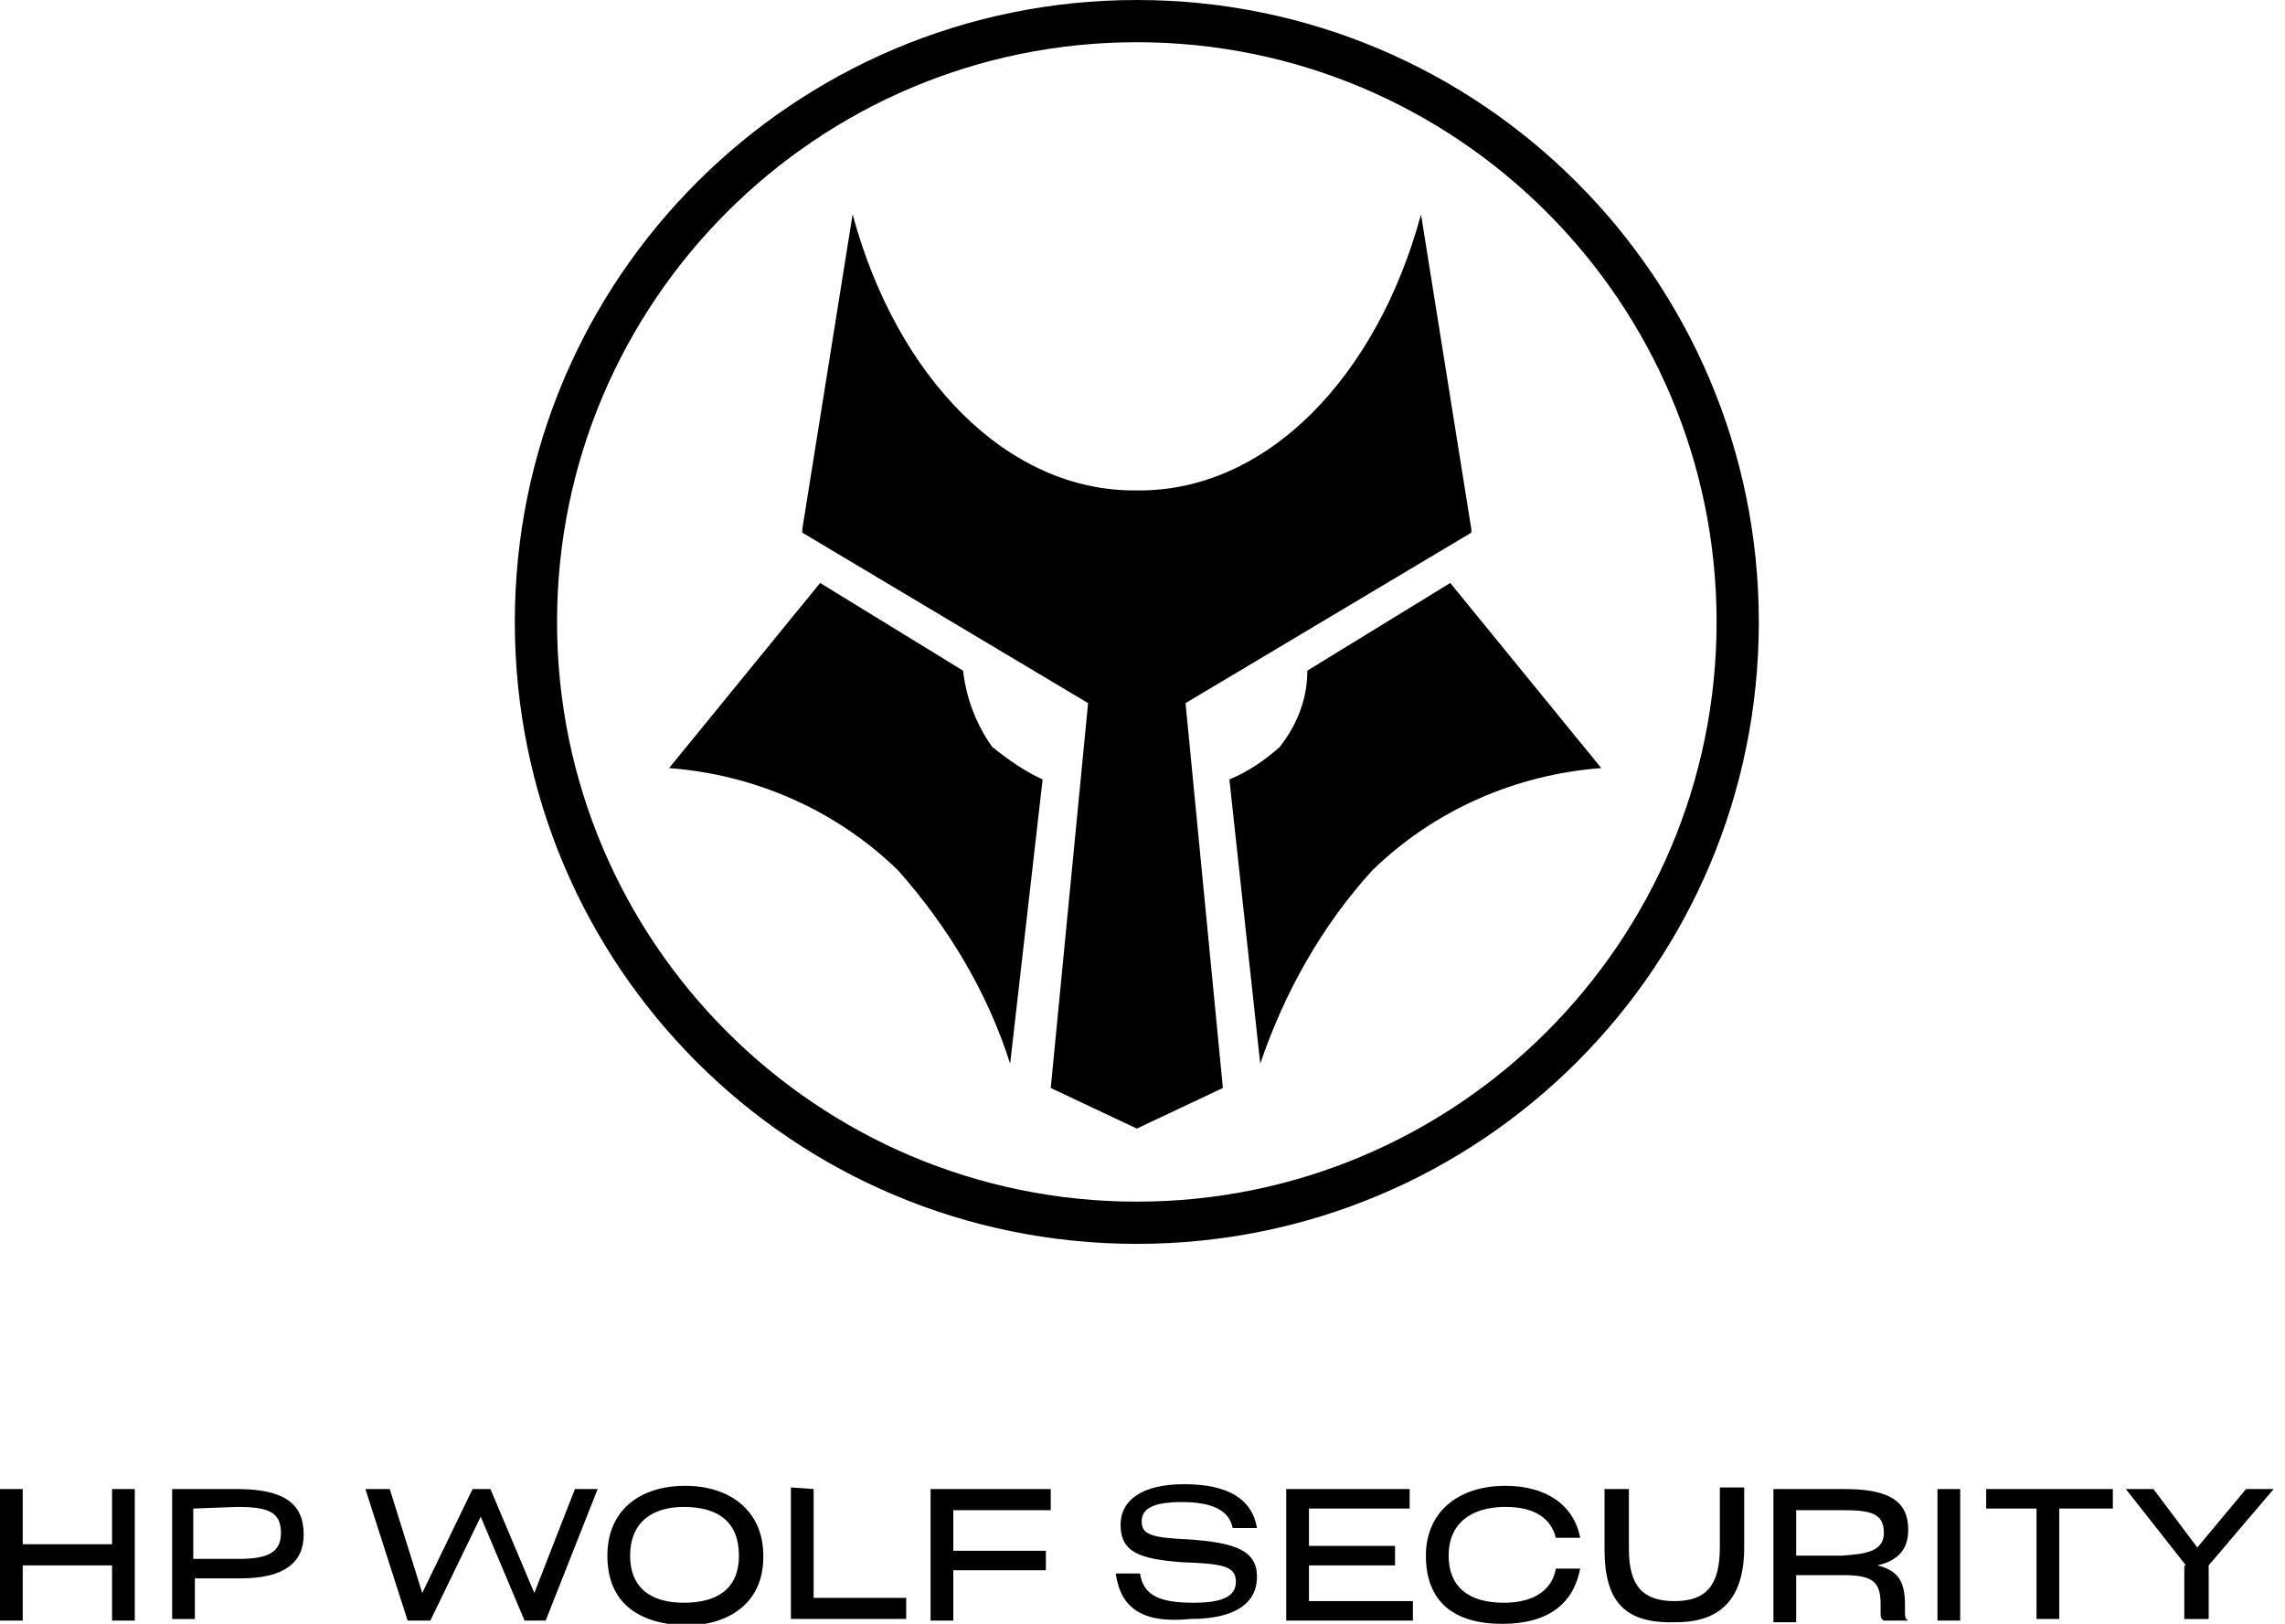
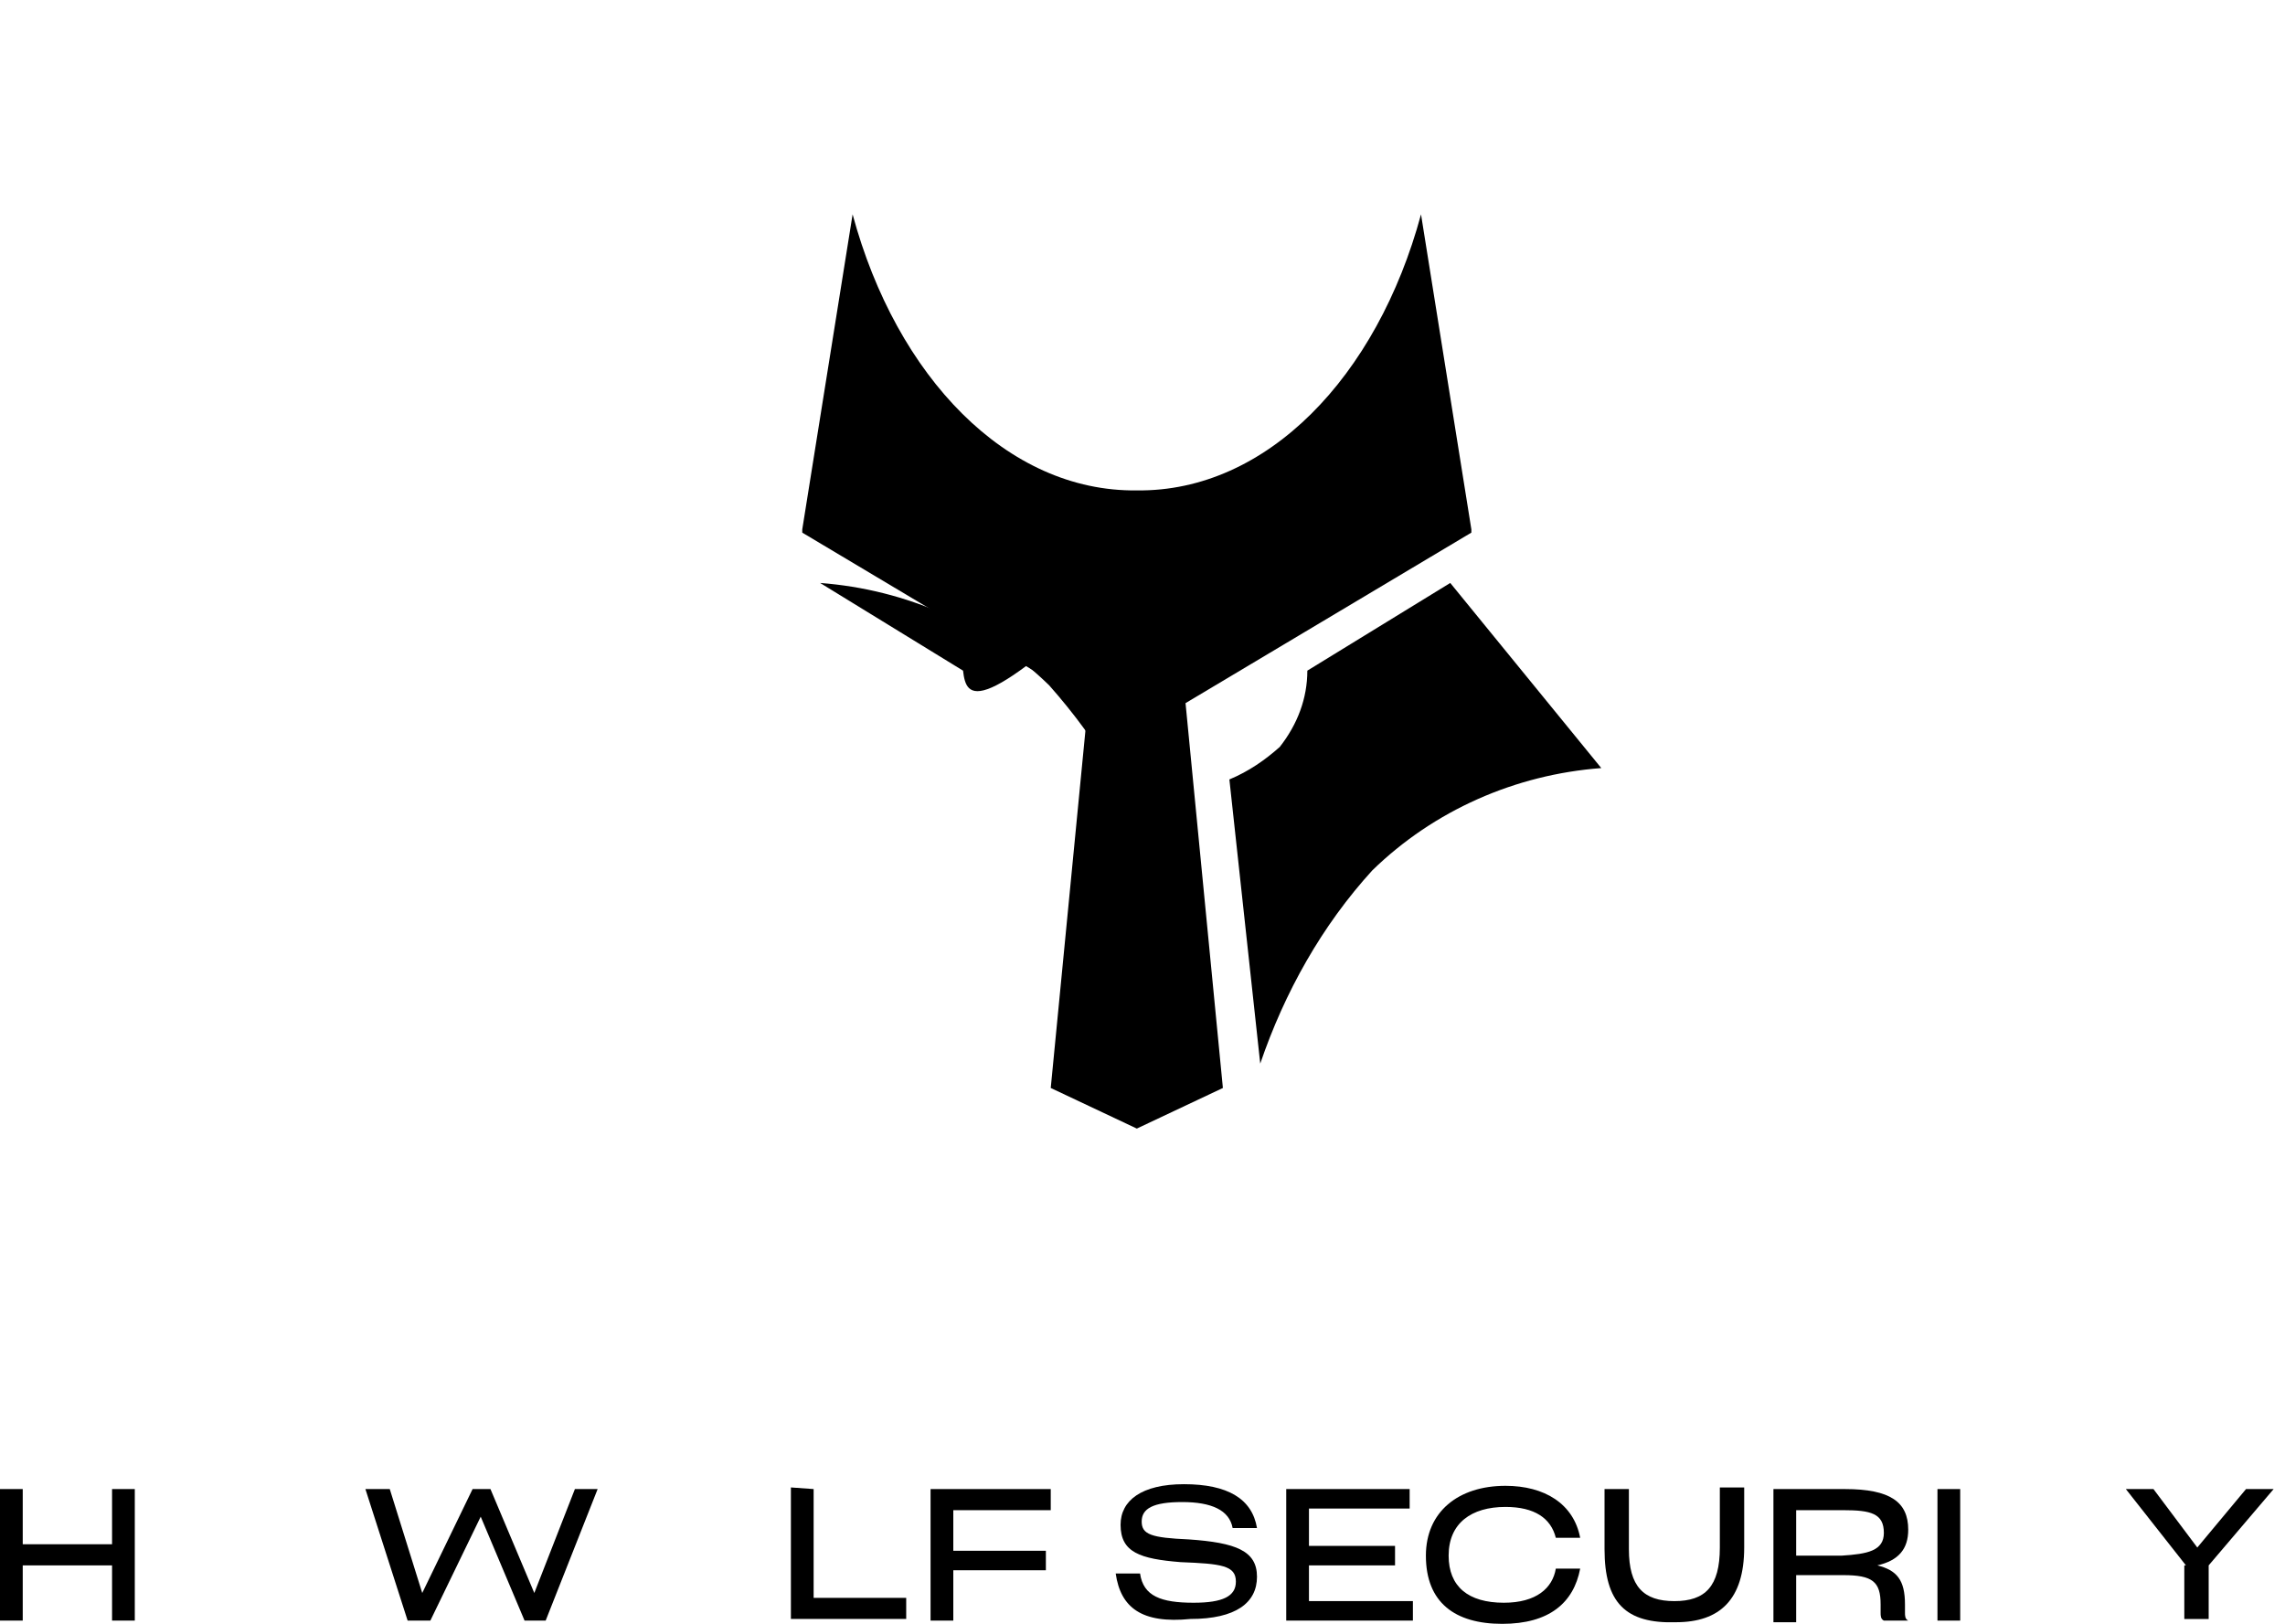
<svg xmlns="http://www.w3.org/2000/svg" version="1.1" id="Layer_1" x="0px" y="0px" viewBox="0 0 140.7 100" style="enable-background:new 0 0 140.7 100;" xml:space="preserve">
  <g>
    <g>
      <path d="M1.4,91.7v3.4h5.5v-3.4h1.4v8.1H6.9v-3.4H1.4v3.4H0v-8.1H1.4z" />
-       <path d="M10.5,91.7h4.1c2.9,0,4.1,0.9,4.1,2.8c0,1.8-1.3,2.7-3.9,2.7H12v2.5h-1.4v-8H10.5z M11.9,92.9V96h2.8    c1.8,0,2.6-0.4,2.6-1.6c0-1.3-0.8-1.6-2.7-1.6L11.9,92.9L11.9,92.9z" />
      <path d="M22.5,91.7H24l2,6.4l3.1-6.4h1.1l2.7,6.4l2.5-6.4h1.4l-3.2,8.1h-1.3l-2.7-6.4l-3.1,6.4h-1.4L22.5,91.7z" />
-       <path d="M37.4,95.8L37.4,95.8c0-2.8,2-4.3,4.8-4.3c2.7,0,4.8,1.5,4.8,4.3v0.1c0,2.8-2.1,4.2-4.8,4.2C39.3,100,37.4,98.7,37.4,95.8    z M45.5,95.8c0-2.1-1.3-3-3.4-3c-2,0-3.3,1-3.3,3l0,0c0,2,1.3,2.9,3.3,2.9C44.1,98.7,45.5,97.9,45.5,95.8z" />
      <path d="M50.1,91.7v6.7h5.7v1.3h-7.1v-8.1L50.1,91.7L50.1,91.7z" />
      <path d="M57.3,91.7h7.4V93h-6v2.5h5.7v1.2h-5.7v3.1h-1.4V91.7z" />
      <path d="M68.7,96.9h1.5c0.2,1.4,1.3,1.8,3.3,1.8c1.8,0,2.6-0.4,2.6-1.3c0-1-0.9-1.1-3.4-1.2C70.2,96,69,95.6,69,93.9l0,0    c0-1.5,1.3-2.5,3.9-2.5c2.7,0,4.2,0.9,4.5,2.7h-1.5c-0.2-1.1-1.3-1.6-3.1-1.6c-1.8,0-2.5,0.4-2.5,1.2c0,0.8,0.6,1,2.9,1.1    c2.9,0.2,4.2,0.7,4.2,2.3c0,1.6-1.3,2.6-4.1,2.6C70.3,100,69,99,68.7,96.9z" />
      <path d="M79.2,91.7h7.6v1.2h-6.2v2.3h5.3v1.2h-5.3v2.2H87v1.2h-7.8V91.7z" />
      <path d="M87.8,95.8L87.8,95.8c0-2.7,2-4.3,4.9-4.3c2.4,0,4.2,1.1,4.6,3.2h-1.5c-0.3-1.2-1.3-1.9-3.1-1.9c-2.1,0-3.5,1-3.5,3l0,0    c0,1.9,1.2,2.9,3.4,2.9c2,0,3-0.9,3.2-2.1h1.5c-0.4,2.1-1.9,3.4-4.8,3.4S87.8,98.7,87.8,95.8z" />
      <path d="M98.8,95.4v-3.7h1.5v3.7c0,2.3,0.9,3.2,2.8,3.2s2.8-0.9,2.8-3.3v-3.7h1.5v3.7c0,3.2-1.5,4.6-4.2,4.6    C100.1,100,98.8,98.7,98.8,95.4z" />
      <path d="M109.3,91.7h4.3c2.8,0,3.9,0.8,3.9,2.5c0,1.2-0.6,1.9-1.9,2.2c1.2,0.3,1.7,0.9,1.7,2.4v0.5c0,0.2,0,0.4,0.2,0.5H116    c-0.2-0.1-0.2-0.3-0.2-0.5v-0.5c0-1.4-0.5-1.8-2.3-1.8h-2.9v2.9h-1.4v-8.2H109.3z M116,94.4L116,94.4c0-1.2-0.8-1.4-2.5-1.4h-2.9    v2.8h2.8C115,95.7,116,95.5,116,94.4z" />
      <path d="M119.3,91.7h1.4v8.1h-1.4V91.7z" />
-       <path d="M125.4,92.9h-3.1v-1.2h7.8v1.2h-3.3v6.8h-1.4V92.9z" />
      <path d="M134.6,96.4l-3.7-4.7h1.7l2.7,3.6l3-3.6h1.7l-4,4.7v3.3h-1.5v-3.3H134.6z" />
    </g>
    <g>
-       <path id="Path_354" d="M70,0C48.9,0,31.7,17.1,31.7,38.3S48.8,76.6,70,76.6s38.3-17.1,38.3-38.3l0,0l0,0C108.3,17.2,91.2,0,70,0z     M70,74c-19.7,0-35.7-16-35.7-35.7S50.3,2.6,70,2.6s35.7,16,35.7,35.7l0,0C105.7,58,89.7,74,70,74L70,74z" />
      <g>
-         <path id="Path_353" d="M59.3,41.3l-8.8-5.4l-9.3,11.4l0,0c5.3,0.4,10.3,2.6,14.1,6.3c3.1,3.5,5.5,7.5,6.9,11.9l2-17.5     c-1.1-0.5-2.1-1.2-3.1-2C60.1,44.6,59.5,43,59.3,41.3z" />
+         <path id="Path_353" d="M59.3,41.3l-8.8-5.4l0,0c5.3,0.4,10.3,2.6,14.1,6.3c3.1,3.5,5.5,7.5,6.9,11.9l2-17.5     c-1.1-0.5-2.1-1.2-3.1-2C60.1,44.6,59.5,43,59.3,41.3z" />
        <path d="M90.6,32.6l-3.1-19.4c-2.7,10-9.5,17.1-17.5,17c-8,0.1-14.8-7-17.5-17l-3.1,19.4v0.2L67,43.3L64.7,67l5.3,2.5l5.3-2.5     L73,43.3l17.6-10.5V32.6z" />
        <path id="Path_353_00000103973435630834143450000012233991111514225025_" d="M78.8,46c-0.9,0.8-1.9,1.5-3.1,2l1.9,17.5     c1.5-4.4,3.8-8.5,6.9-11.9c3.8-3.7,8.8-5.9,14.1-6.3l0,0l-9.3-11.4l-8.8,5.4C80.5,43,79.9,44.6,78.8,46z" />
      </g>
    </g>
  </g>
</svg>